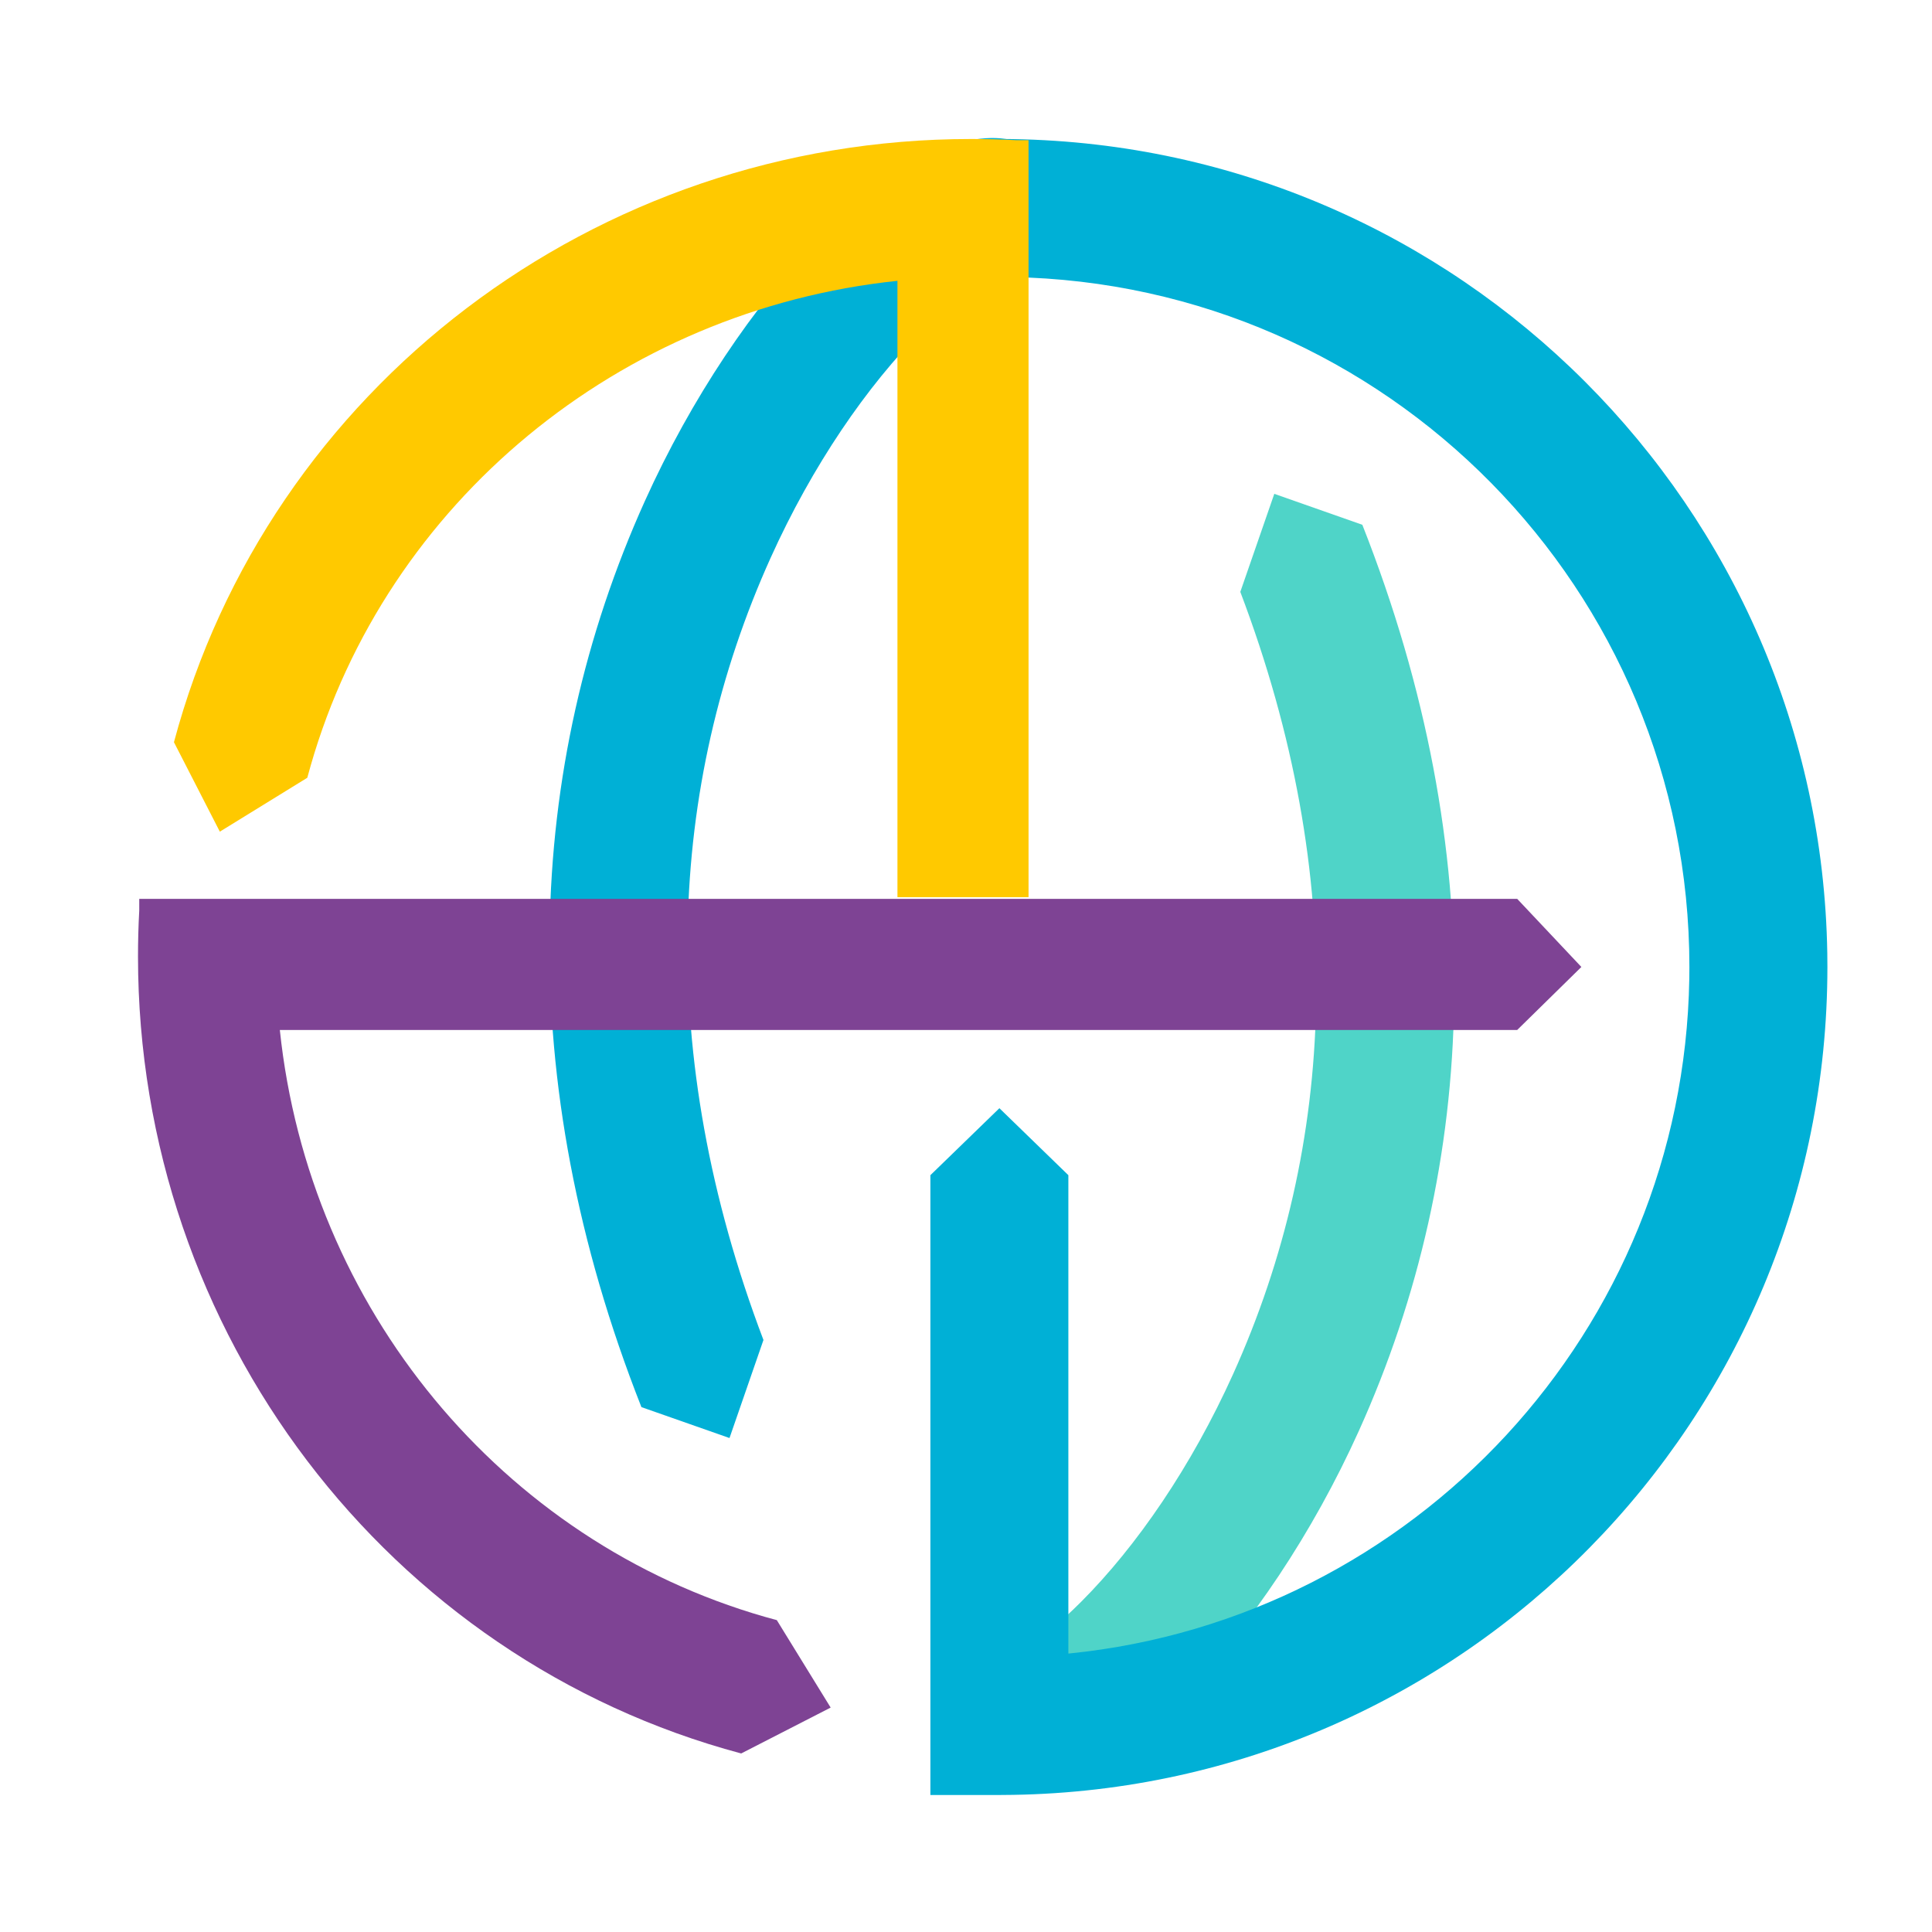
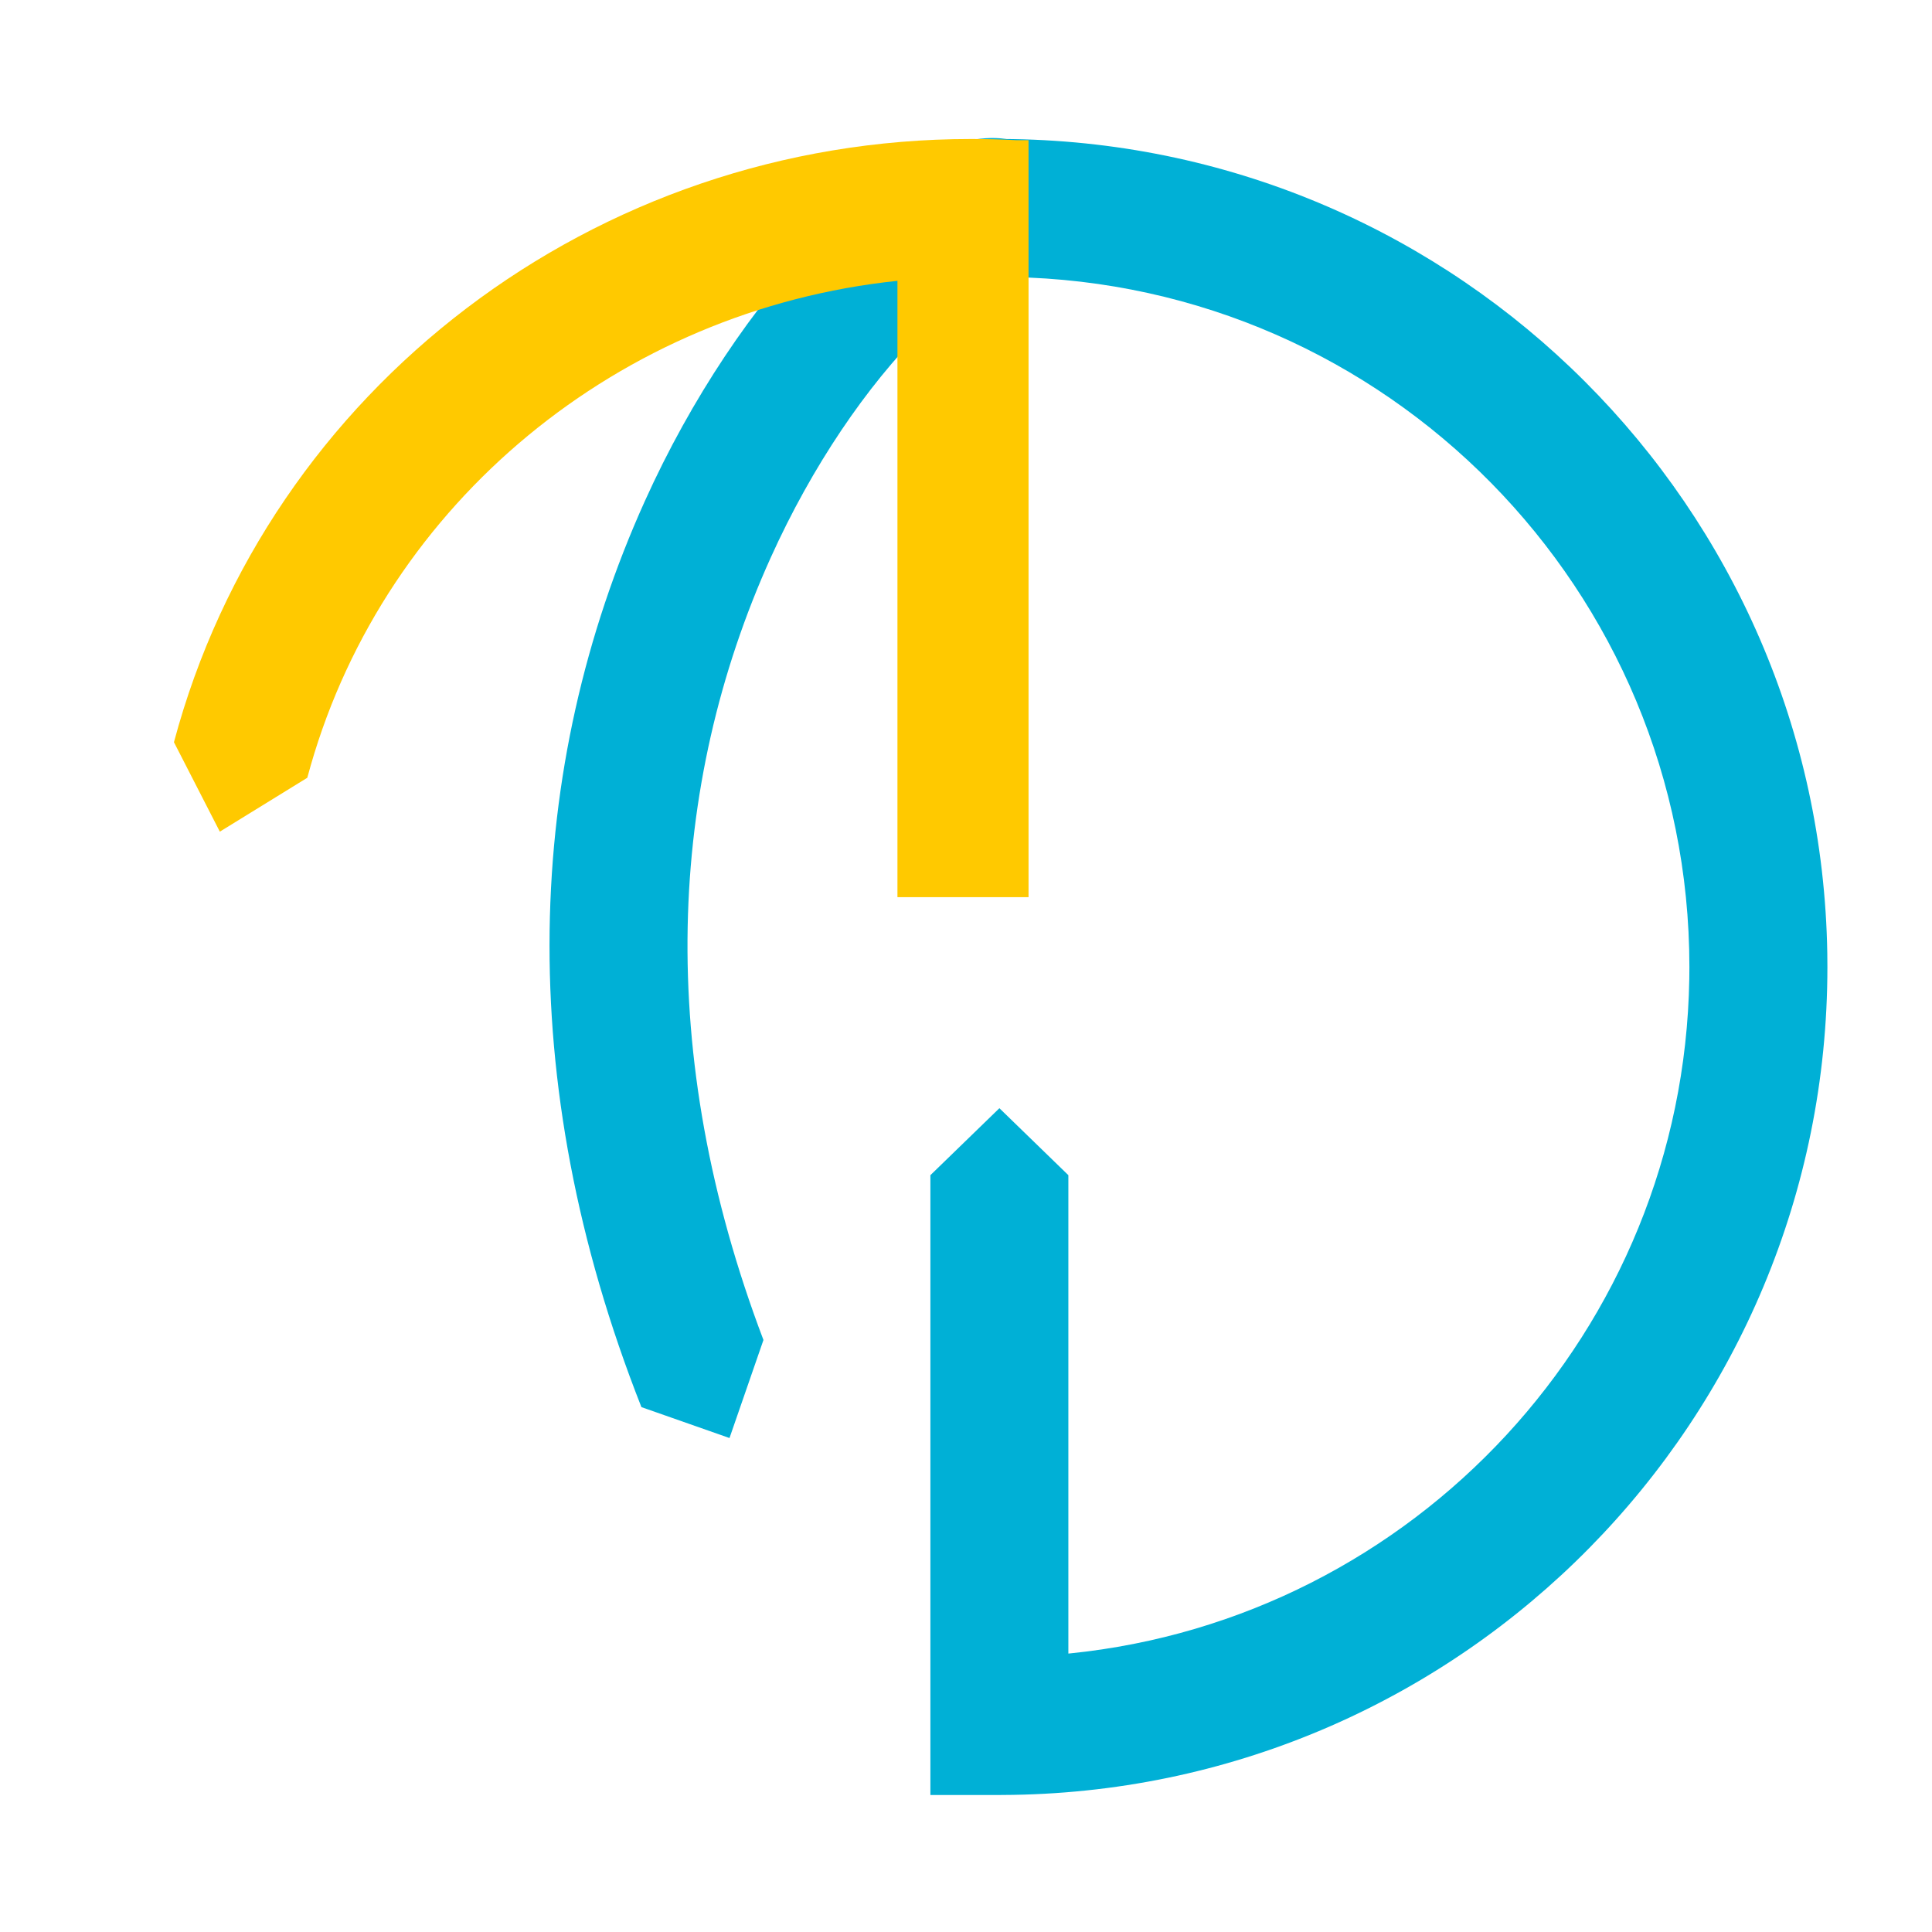
<svg xmlns="http://www.w3.org/2000/svg" width="56px" height="56px" viewBox="0 0 56 56" version="1.1">
  <title>swift gpi</title>
  <g id="swift-gpi" stroke="none" stroke-width="1" fill="none" fill-rule="evenodd">
-     <path d="M41.505,18.341 L41.469,18.359 C41.416,18.384 41.356,18.416 41.288,18.455 C40.804,18.731 40.187,19.224 39.53,19.882 C37.915,21.499 36.333,23.806 35.125,26.483 C32.139,33.102 31.768,40.852 34.917,49.154 C34.917,49.154 34.589,50.101 33.932,51.996 C32.231,51.398 31.38,51.099 31.38,51.099 C27.63,41.59 28.001,32.55 31.479,24.839 C34.168,18.877 38.748,14.07 41.794,14.323 L41.968,14.343 L42.153,14.346 L42.1,18.345 L41.505,18.341 Z" id="Path-Copy" fill="#4FD4C8" fill-rule="nonzero" transform="translate(35.434, 33.155) rotate(-180) translate(-35.434, -33.155) " />
    <path d="M28.717,8.028 L28.681,8.045 C28.628,8.071 28.568,8.103 28.5,8.141 C28.016,8.418 27.4,8.91 26.742,9.568 C25.127,11.185 23.545,13.493 22.337,16.169 C19.351,22.788 18.98,30.538 22.129,38.84 C22.129,38.84 21.801,39.788 21.145,41.682 C19.443,41.084 18.592,40.786 18.592,40.786 C14.842,31.276 15.213,22.236 18.691,14.525 C21.38,8.564 25.96,3.756 29.006,4.01 L29.18,4.03 L29.365,4.032 C42.304,4.242 52.755,14.692 52.965,27.632 L52.968,28.029 C52.968,41.151 42.436,51.813 29.365,52.025 L28.968,52.029 L26.968,52.029 L26.968,34.063 L28.968,32.122 L30.967,34.063 L30.967,47.929 L31.013,47.925 C40.986,46.912 48.793,38.572 48.965,28.373 L48.968,28.029 C48.968,17.098 40.199,8.215 29.312,8.031 L28.717,8.028 Z" id="Path" fill="#00B0D6" fill-rule="nonzero" />
    <path d="M28.145,4.029 C28.59,4.029 29.033,4.04 29.475,4.064 L29.813,4.064 L29.813,26.005 L26.013,26.005 C26.013,14.095 26.013,8.14 26.013,8.14 C17.956,8.984 11.199,14.562 9.005,22.192 L8.907,22.544 L6.372,24.106 L5.042,21.513 C7.774,11.281 17.229,4.029 28.145,4.029 Z" id="Path" fill="#FFC900" fill-rule="nonzero" />
-     <path d="M35.636,17.522 C36.08,17.522 36.524,17.534 36.966,17.558 L37.304,17.558 L37.304,57.499 L35.33,59.359 L33.504,57.499 C33.504,33.588 33.504,21.633 33.504,21.633 C25.446,22.477 18.69,28.055 16.495,35.686 L16.398,36.038 L13.863,37.599 L12.533,35.006 C15.265,24.774 24.72,17.522 35.636,17.522 Z" id="Path-Copy" fill="#7E4394" fill-rule="nonzero" transform="translate(24.918, 38.44) rotate(-90) translate(-24.918, -38.44) " />
  </g>
</svg>